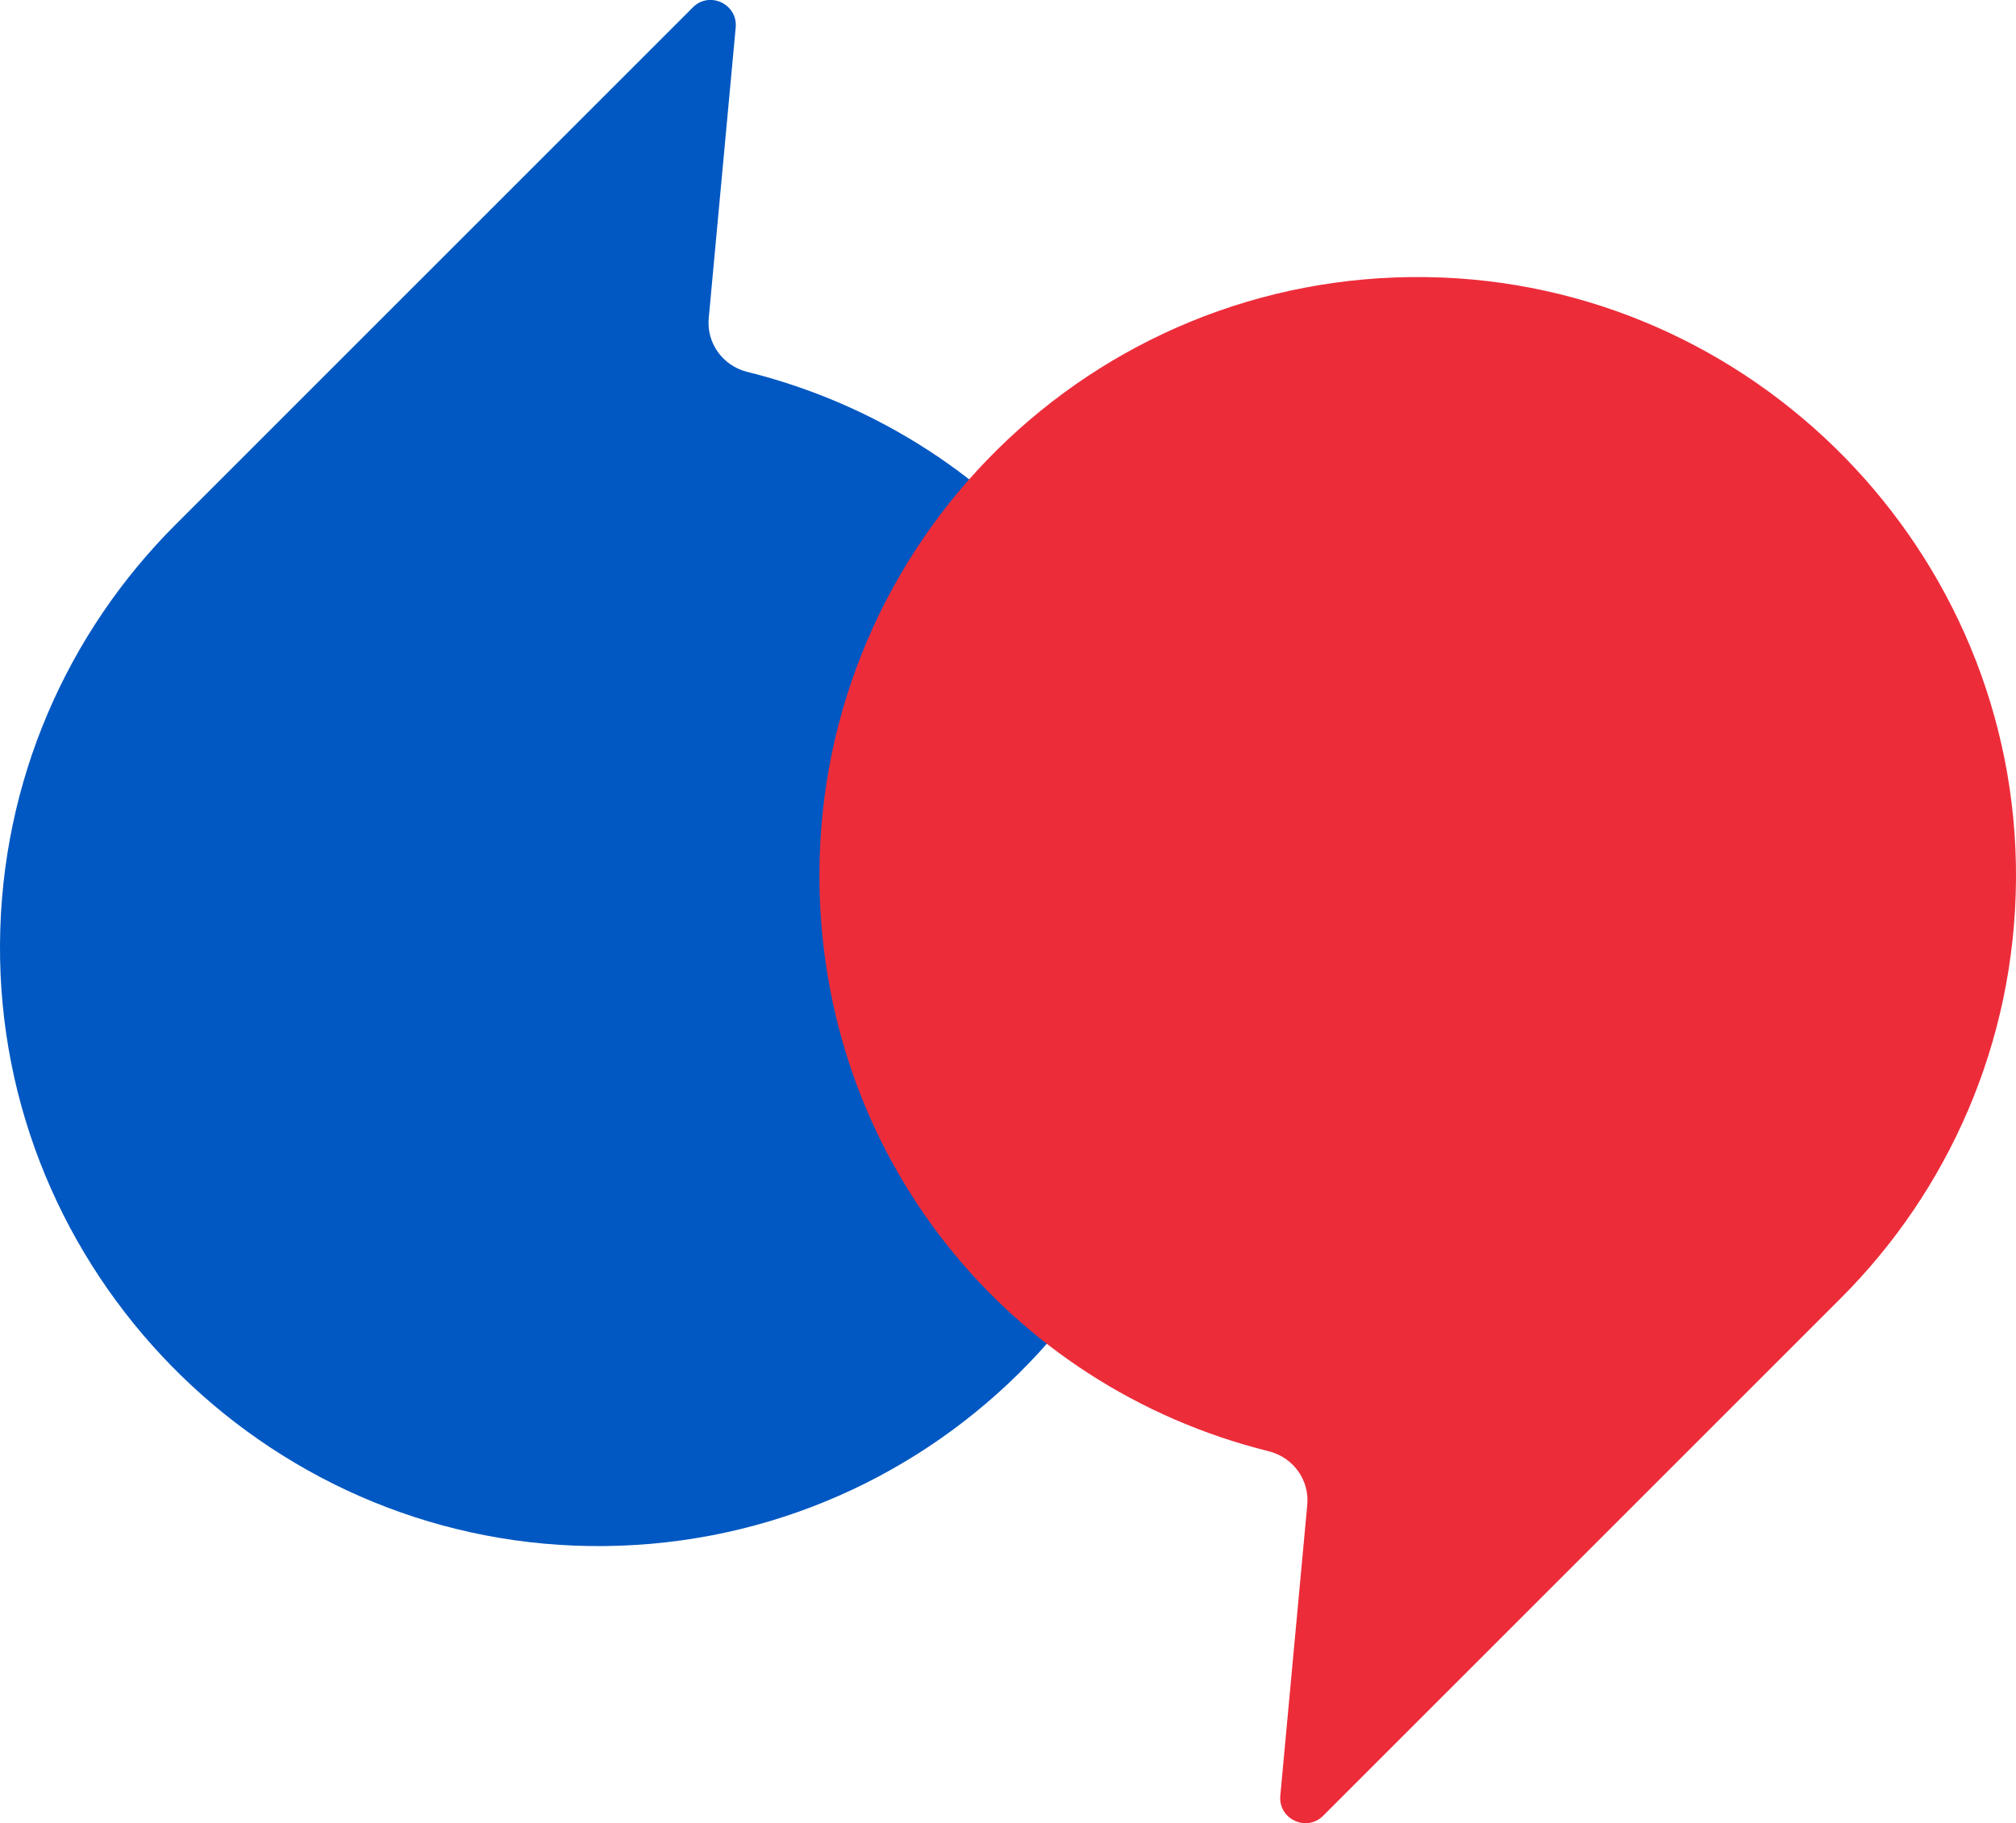
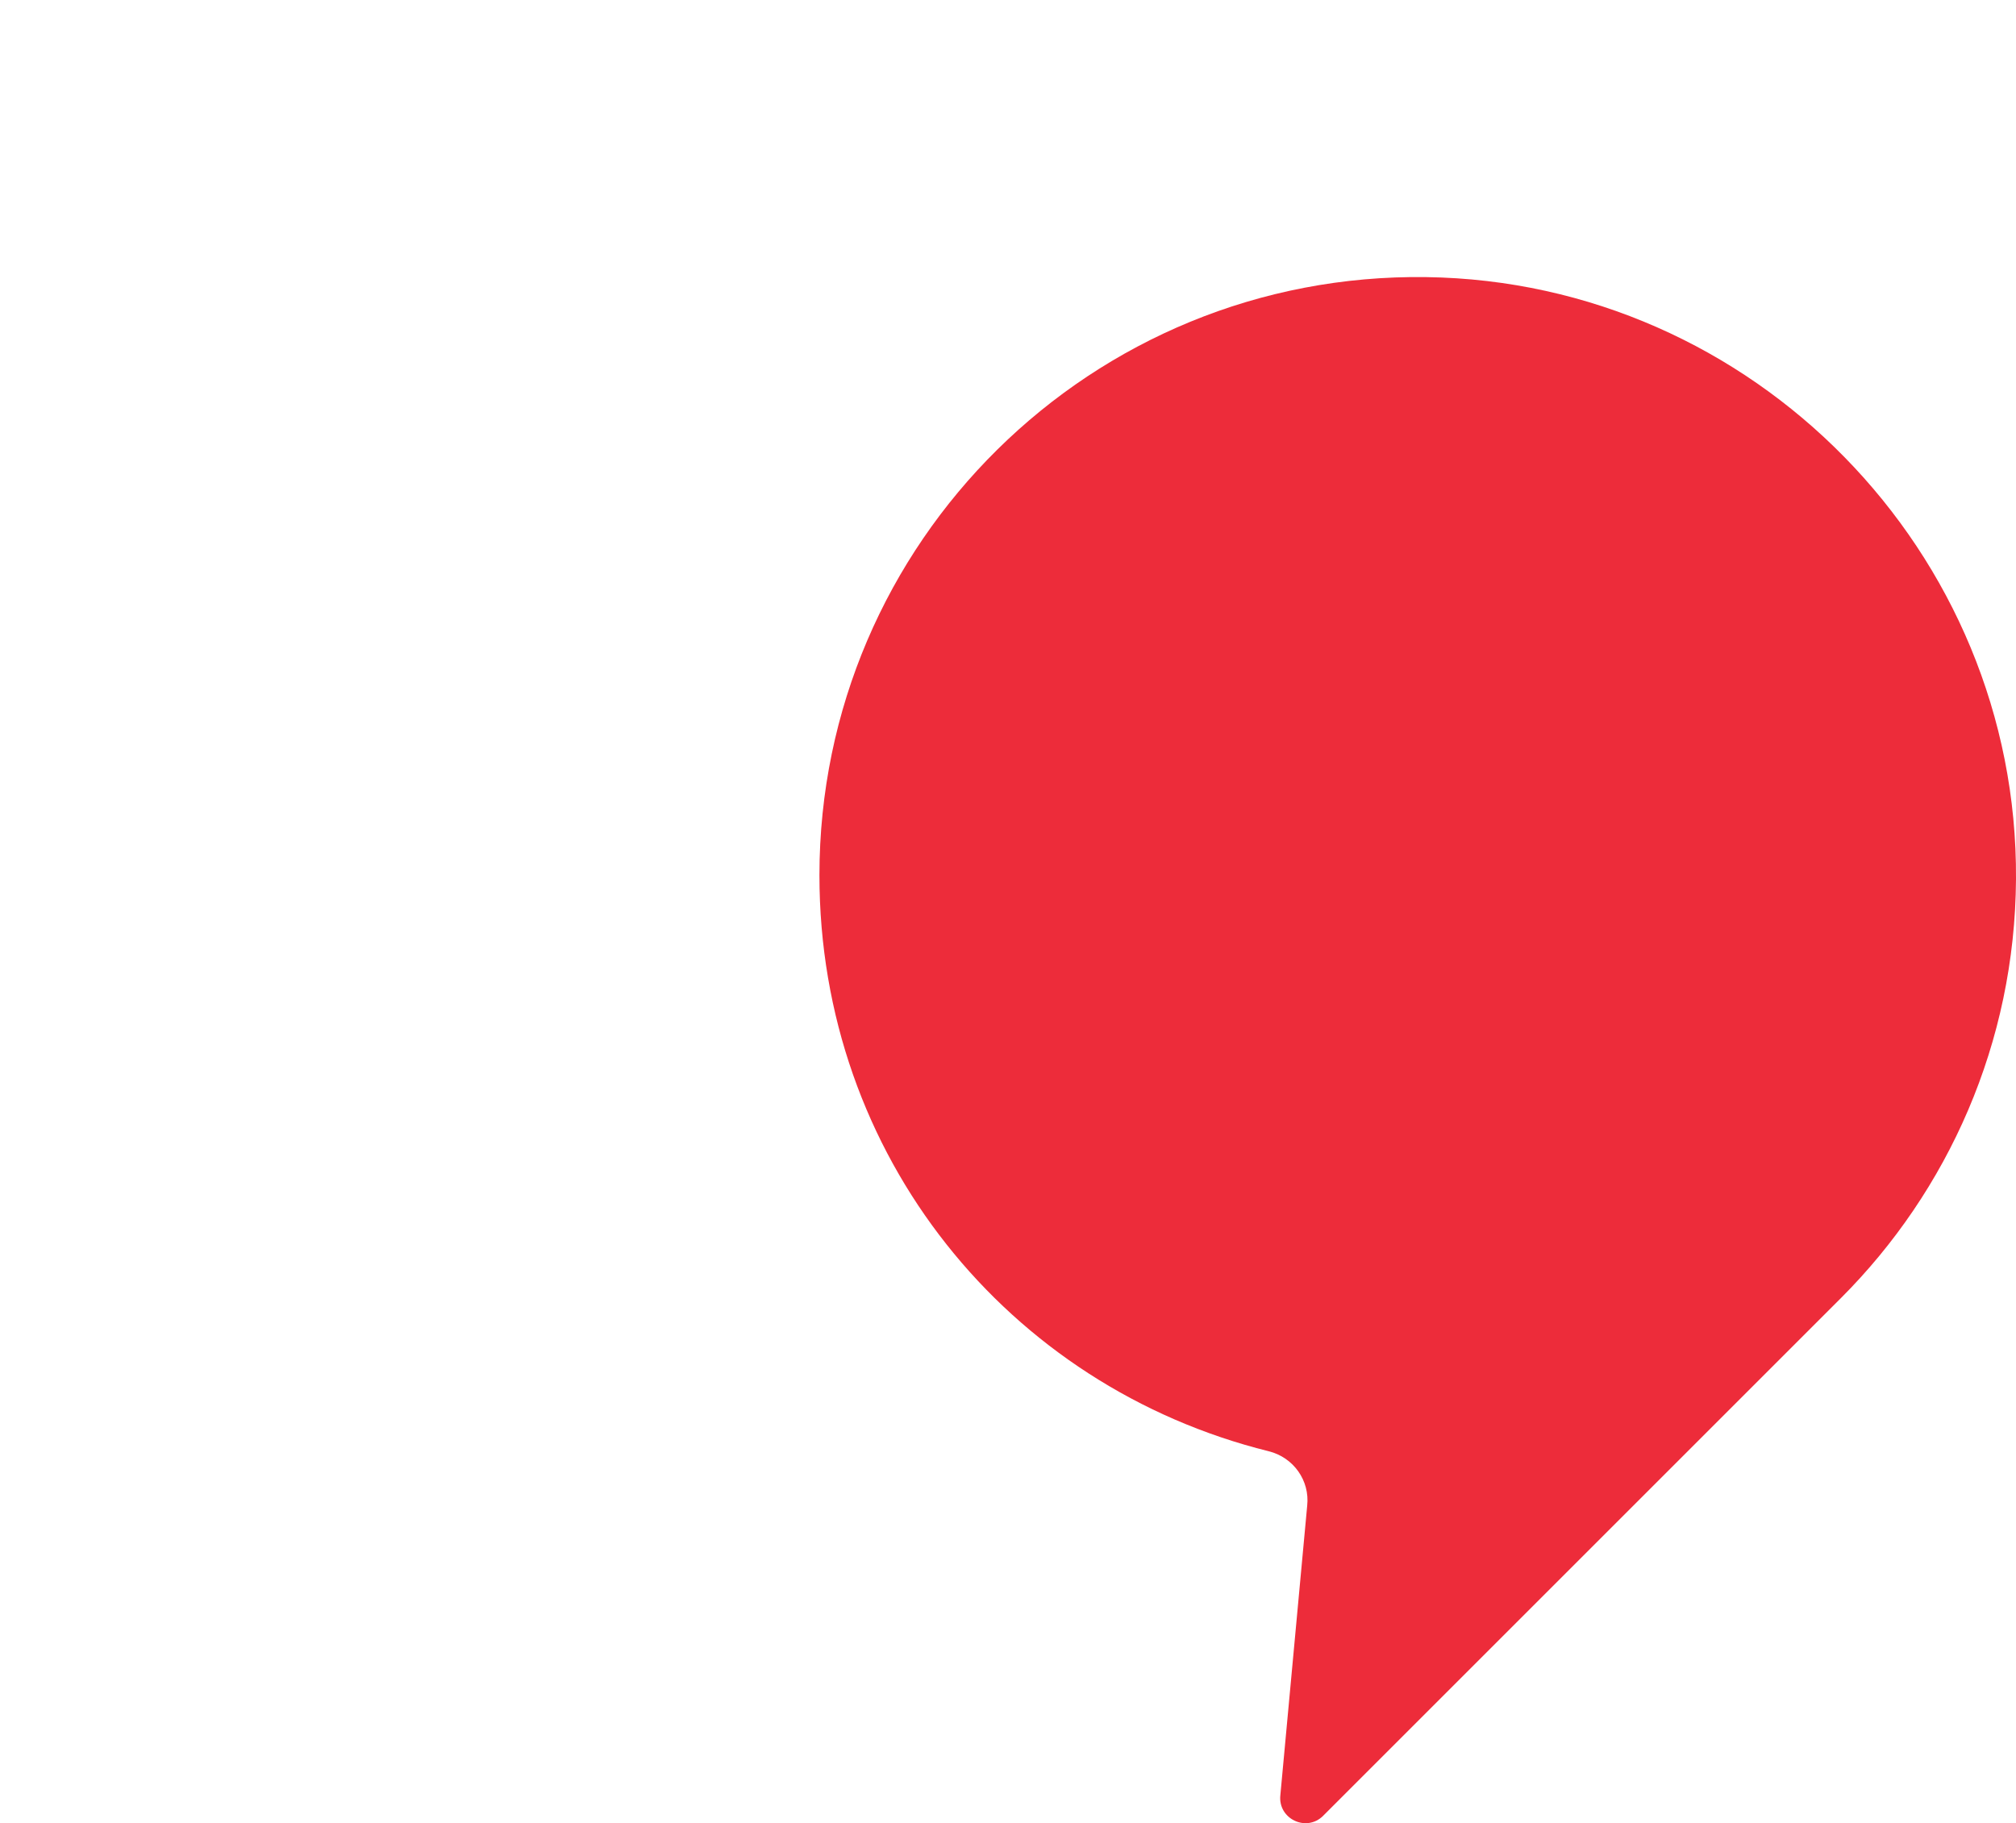
<svg xmlns="http://www.w3.org/2000/svg" viewBox="0 0 567.16 512.99">
  <defs>
    <style>      .cls-1 {        isolation: isolate;      }      .cls-2 {        fill: #ed2c3a;      }      .cls-2, .cls-3 {        mix-blend-mode: multiply;      }      .cls-3 {        fill: #0158c2;      }    </style>
  </defs>
  <g class="cls-1">
    <g id="Layer_1">
-       <path class="cls-3" d="M194.9,2.1L49.3,147.7h0C19.08,177.92.3,219.58,0,265.62c-.59,92.01,73.92,168.11,165.92,169.39,94.06,1.31,170.71-74.54,170.71-168.3,0-78.93-53.1-143.88-126.4-162.07-6.94-1.72-11.6-8.22-10.82-15.34l7.55-81.44c.72-6.65-7.32-10.51-12.06-5.78Z" />
      <path class="cls-2" d="M372.26,510.89l145.61-145.61h0c30.22-30.22,49-71.88,49.29-117.92.59-92.01-73.92-168.11-165.92-169.39-94.06-1.31-170.71,74.54-170.71,168.3,0,78.93,53.1,143.88,126.4,162.07,6.94,1.72,11.6,8.22,10.82,15.34l-7.55,81.44c-.72,6.65,7.32,10.51,12.06,5.78Z" />
    </g>
  </g>
</svg>